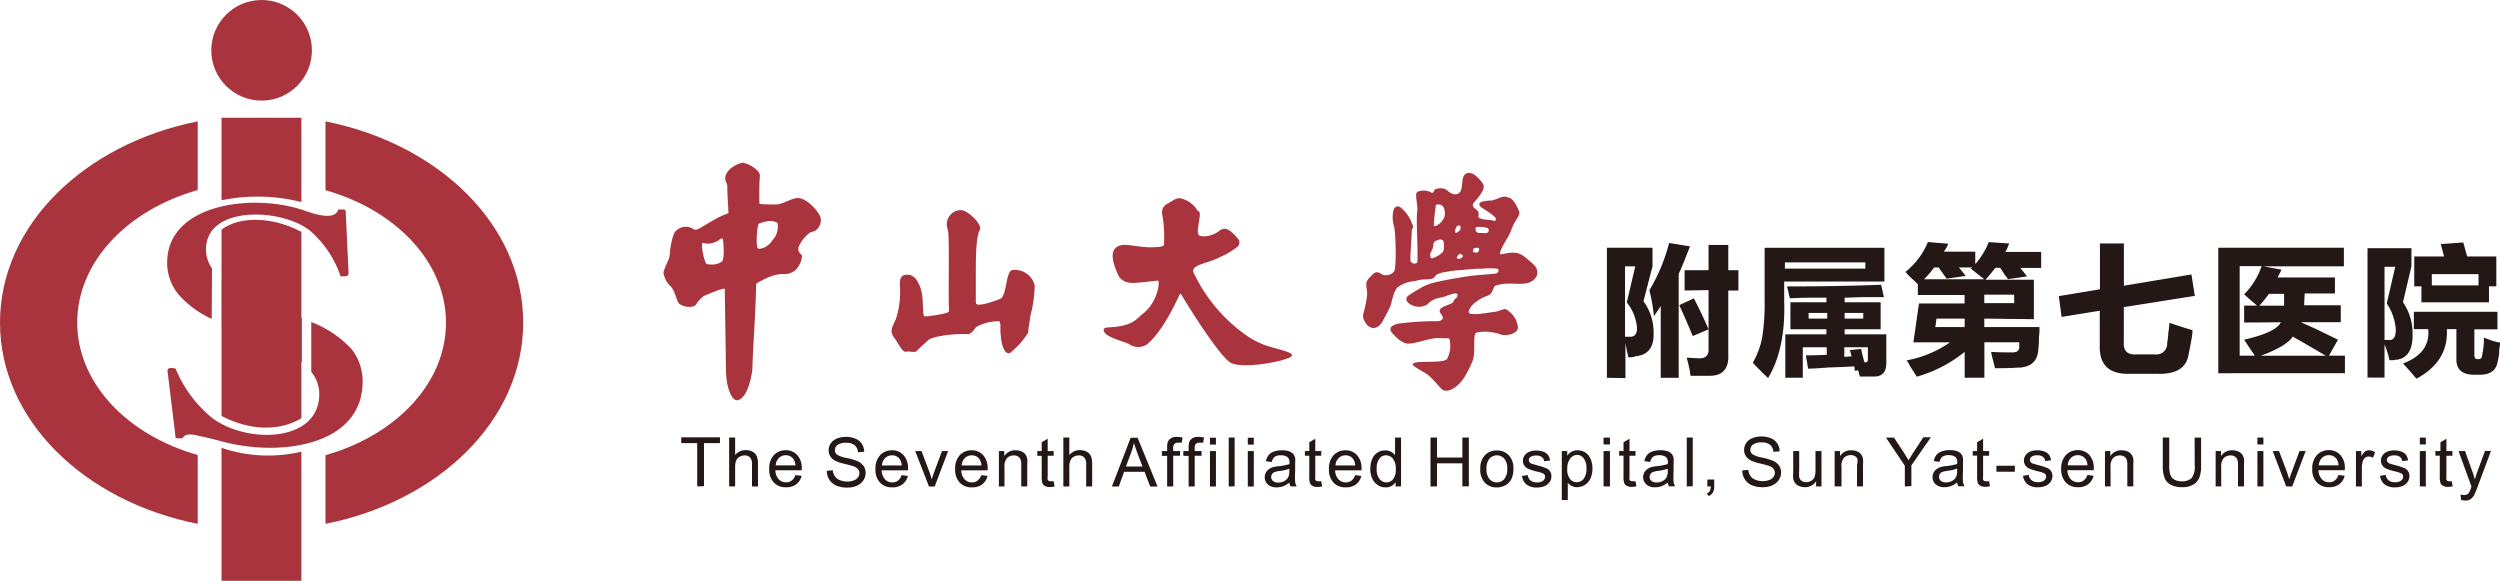
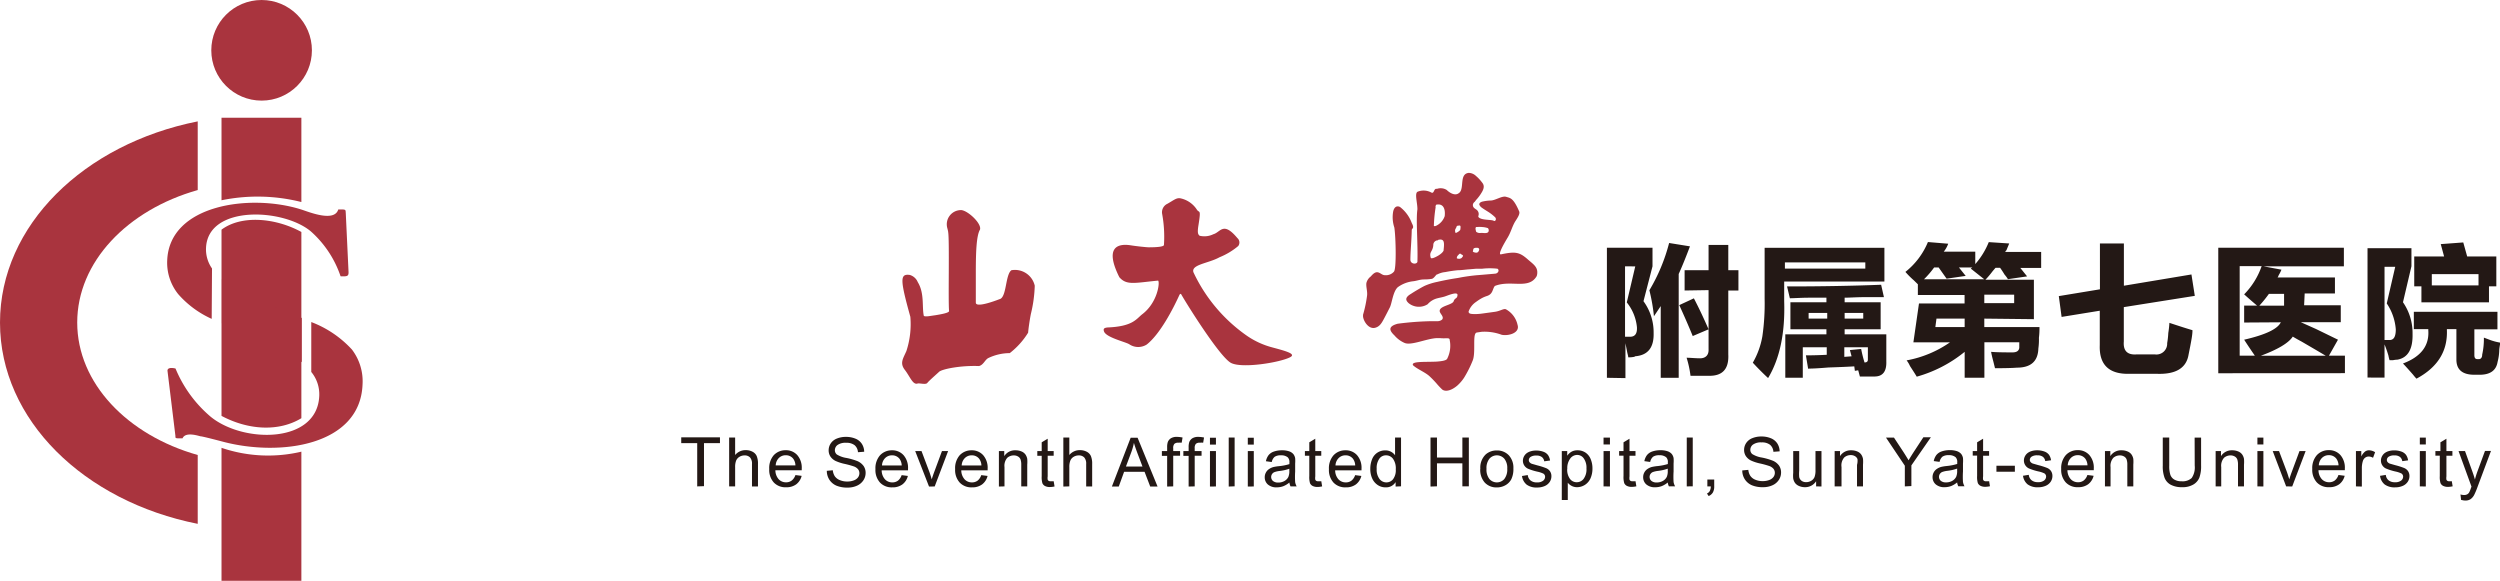
<svg xmlns="http://www.w3.org/2000/svg" id="图层_1" data-name="图层 1" viewBox="0 0 313.07 72.73">
  <defs>
    <style>.cls-1,.cls-2{fill:#a9343e;}.cls-2{fill-rule:evenodd;}.cls-3{fill:#231815;}</style>
  </defs>
  <title>七院logo</title>
  <circle class="cls-1" cx="32.76" cy="6.3" r="6.3" />
  <path class="cls-2" d="M555.13,362.25h10v10.56a22.43,22.43,0,0,0-10-.22V362.25Zm10,14.32v23.31c-2.79,1.7-6.6,1.52-10-.29V376.27c2.54-1.89,6.83-1.45,10,.29Zm0,27.49v16.18h-10V403.59A18.1,18.1,0,0,0,565.18,404.06Z" transform="translate(-527.39 -347.51)" />
  <path class="cls-2" d="M552.15,413.11c-14.23-2.83-24.76-13-24.76-25.2s10.54-22.37,24.76-25.2v8.6c-8.81,2.49-15.09,9-15.09,16.59s6.28,14.1,15.09,16.59Z" transform="translate(-527.39 -347.51)" />
-   <path class="cls-2" d="M568.15,362.71c14.23,2.83,24.76,13,24.76,25.2s-10.54,22.37-24.76,25.2v-8.6c8.81-2.49,15.09-9,15.09-16.59s-6.28-14.1-15.09-16.59Z" transform="translate(-527.39 -347.51)" />
  <path class="cls-1" d="M549.37,402.2l-1-8.21c-.06-.39.38-.48,1-.33a15.77,15.77,0,0,0,4.43,6.06c4.12,3.33,13.32,3.35,13.57-2.63a4.4,4.4,0,0,0-1-3v-6.25a13.31,13.31,0,0,1,5.09,3.44,6.56,6.56,0,0,1,1.33,4.4c-.31,7.61-10.24,9.05-17.46,7.15-1.7-.45-2.63-.67-2.8-.68s-1.9-.65-2.28.25l-.45,0c-.31,0-.41,0-.47-.2Zm15.81-9.3v-5.57c-3.6-1.52-7.68-2.87-10-4.86V388c3.48,1.58,7.54,2.86,10,4.87Zm-11.28-5.46a12.24,12.24,0,0,1-4.18-3.08,6.27,6.27,0,0,1-1.39-4.26c.29-7,10.43-8.36,16.77-6.36,1,.32,4.17,1.63,4.65,0h.41c.57,0,.5.09.53.45l.35,7.42c0,.5-.18.53-1,.5a13.12,13.12,0,0,0-3.72-5.62c-3.44-2.9-12.91-3.35-13.13,2.07a4.16,4.16,0,0,0,.75,2.57Z" transform="translate(-527.39 -347.51)" />
  <path class="cls-2" d="M718.64,379.93c-1-.86-1.53-.94-3.27-.57-.49.11.43-1.44.76-2,.47-.74.59-1.42,1-2.11.3-.46.62-.94.51-1.25-.74-1.73-1.13-1.68-1.63-1.84s-1.3.42-1.9.46a5.12,5.12,0,0,0-1.14.15c-.23.08-.35.2-.33.37a.89.89,0,0,0,.33.39c.25.18.57.37.88.57a5.58,5.58,0,0,1,.72.57c.29.23.09.62-.12.49s-.94-.09-1.48-.23c-.28-.08-.49-.2-.45-.37a.68.68,0,0,0-.29-.83c-.17-.12-.35-.22-.39-.46s.13-.42.19-.46.14-.17.2-.25a5.33,5.33,0,0,0,.74-1c.32-.55.28-.89,0-1.22v0a4.91,4.91,0,0,0-.74-.79,1.35,1.35,0,0,0-.91-.39c-1.19.12-.56,1.85-1.14,2.45a1.06,1.06,0,0,1-.26.18c-.45.19-1-.14-1.36-.49a1.43,1.43,0,0,0-1.22-.14.3.3,0,0,0-.15,0c-.25.08-.23.63-.56.46a2,2,0,0,0-1.74-.09c-.36.26,0,1.34,0,2.19-.2,1.33.08,4.34,0,6.59-.12.34-.88.28-.88-.28,0-.93.14-2.31.17-3.69,0-.28.39-.17,0-.91a4.48,4.48,0,0,0-1.47-2c-.4-.2-.74,0-.86.59A4.09,4.09,0,0,0,702,376c.19,1.23.28,5.26-.06,5.54a1.33,1.33,0,0,1-1.13.43c-.34,0-.54-.29-.88-.36s-.65.25-.88.52a1.45,1.45,0,0,0-.55.83c-.06.45.14,1,.09,1.53a15.48,15.48,0,0,1-.51,2.44v.23c.08.62.71,1.59,1.5,1.4.57-.14.82-.57,1.11-1.11s.49-.94.75-1.45.39-2,1-2.53a4,4,0,0,1,1.93-.74c.45-.06.65-.15,1-.2s.71,0,1.24-.09c.31,0,.49-.39.72-.57l.06,0a2.73,2.73,0,0,1,1-.29,15.49,15.49,0,0,1,1.56-.23c.46,0,.93-.08,1.39-.11l.93-.08.74,0a8.49,8.49,0,0,1,1.9,0c.29.17.09.59-.28.62l-1.62.14-.74.06c-.62.06-1.28.15-1.9.26l-.42.08c-1,.15-1.85.32-2.58.49a7.72,7.72,0,0,0-1.56.49c-.36.17-1.36.76-1.71,1-.85.49-.66.86-.29,1.19a2.05,2.05,0,0,0,2.36.12,2.38,2.38,0,0,1,1.2-.74c.29-.08.59-.12.94-.23s1.65-.68,1.6-.17-.32.29-.48.76-1.67.57-1.75,1.17c-.06.35.63.76.29,1.14a.89.89,0,0,1-.62.19l-.7,0a37.67,37.67,0,0,0-4.23.32c-1.3.35-1,.9-.4,1.47a3.47,3.47,0,0,0,1.23.92c.82.4,2.78-.54,4.09-.59l.37,0c.76.09,1.23-.11,1.22.23a3.58,3.58,0,0,1-.31,2.35c-.12.23-.65.31-1.28.36-1.37.08-3.29-.08-3,.46.51.48,1.48.85,2.05,1.36a12.58,12.58,0,0,1,.91.94,9,9,0,0,0,.7.74c.42.32,1.16.12,1.88-.49a5,5,0,0,0,.86-1,14.12,14.12,0,0,0,1.08-2.16c.37-.94,0-3,.37-3.41a.29.29,0,0,1,.14-.08l.6-.09a6.12,6.12,0,0,1,2.5.37c.8.18,2.33-.19,2-1.24a2.93,2.93,0,0,0-1.39-1.91c-.29-.22-.74.19-1.47.28l-1.6.22a6.59,6.59,0,0,1-.74.06c-.56,0-.94,0-.93-.32a2.37,2.37,0,0,1,.93-1.2,6.15,6.15,0,0,1,.74-.48,3.67,3.67,0,0,1,.62-.26c.79-.25.68-.89,1-1.26,2-.8,4.23.49,5.23-1.22a1.22,1.22,0,0,0,.08-.39v-.17C719.87,380.84,719.26,380.49,718.64,379.93Zm-10.46-1.13c0,.25-.43.59-.82.8s-.68.31-.79.22c-.26-.79.25-.77.31-1.62a.58.58,0,0,1,.48-.59c.08,0,.12,0,.12-.06C708.27,377.36,708.28,377.85,708.17,378.81Zm.14-4.26a2.08,2.08,0,0,1-1,1.2c-.15.09-.31.12-.37.06a17.84,17.84,0,0,1,.22-2.32.4.4,0,0,1,.09-.35l.06,0C708.1,373,708.41,373.62,708.31,374.55Zm1.45,1.4a.25.25,0,0,1,.17-.17s.08,0,.08,0c.31-.08.29.08.25.45,0,.11-.17.25-.32.34s-.25.14-.29.11C709.55,376.32,709.61,376.26,709.76,376Zm.63,3.89a.52.52,0,0,1-.46.06c-.06,0-.12,0-.12-.09.06-.22.06-.22.13-.29l.14-.15c.17-.19.28,0,.29,0C710.67,379.49,710.66,379.56,710.4,379.84Zm2.05-.74a.26.26,0,0,1-.2.06c-.17,0-.4-.08-.42-.15.09-.31,0-.4.36-.46h.06c.2,0,.27,0,.35.11S712.57,379,712.45,379.1Zm1.3-2.52c-.11.15-.37.14-.76.11h-.14a.78.78,0,0,1-.6-.14.05.05,0,0,0,0,0c-.06-.22-.15-.49,0-.6l.12,0a3,3,0,0,1,.62,0,2.64,2.64,0,0,1,.73.14A.42.42,0,0,1,713.75,376.59Z" transform="translate(-527.39 -347.51)" />
  <path class="cls-2" d="M671.24,378.48c1.17,0,1.93-.09,1.91-.31a15.8,15.8,0,0,0-.23-3.89,1.17,1.17,0,0,1,.68-1.26c.88-.51,1.11-.74,1.59-.68a3.25,3.25,0,0,1,2.1,1.45c.29.42.52-.17.18,1.93-.18,1.08,0,1.16.14,1.31a2.55,2.55,0,0,0,1.73-.19c.91-.25,1.22-1.65,3,.48a.73.73,0,0,1,.11,1,8.71,8.71,0,0,1-2.35,1.41c-1.36.76-3.57.9-3.26,1.87a20.05,20.05,0,0,0,6.76,8,10.17,10.17,0,0,0,3.06,1.4c1.7.46,3.12.82,2.28,1.25-1.28.66-6,1.43-7.39.71s-5.52-7.32-6.25-8.61c0-.06-.15-.06-.22.11-.77,1.7-2.41,4.88-4.08,6.19a2,2,0,0,1-2.15,0c-.37-.29-2.79-.82-3.18-1.57-.21-.48.11-.51.37-.56,3.19-.12,3.63-1.05,4.37-1.64,2-1.51,2.25-4.12,2-4.23-2.92.28-3.94.63-4.85-.43-1.81-3.63-.34-4.24,1.36-4C669.79,378.36,670.93,378.47,671.24,378.48Z" transform="translate(-527.39 -347.51)" />
-   <path class="cls-2" d="M641.32,381.94a1.54,1.54,0,0,1,1,.9c.86,1.39.51,3.13.76,4.23.22.14.79,0,1.42-.08.85-.14,1.77-.31,1.74-.54-.12-1.17.06-8.8-.11-9.85,0-.11-.09-.45-.12-.56a1.78,1.78,0,0,1,1.77-2.22c.86.09,2.58,1.71,2.33,2.45-.46.77-.51,2.95-.52,5,0,1.76,0,3.49,0,4.14s2.21-.14,2.95-.43c.93-.17.73-3.09,1.51-3.63a2.54,2.54,0,0,1,2.92,1.94,16.77,16.77,0,0,1-.49,3.55c-.17.88-.31,1.93-.34,2.33a9.62,9.62,0,0,1-2.3,2.56c-.9.22-1.17-1.88-1.17-3,0-.62,0-.82-.15-1a6.26,6.26,0,0,0-2.69.62c-.43.23-.59.85-1.16,1-2.28-.09-4.61.37-5,.72-.2.2-1.28,1.13-1.47,1.39s-1,0-1.23.08c-.59.19-.93-.85-1.59-1.71s-.22-1.4.2-2.37a10.82,10.82,0,0,0,.49-4.28C640.1,382.53,640.07,381.77,641.32,381.94Z" transform="translate(-527.39 -347.51)" />
-   <path class="cls-2" d="M630.14,374.73c-.35-.94-1.79-2.42-2.84-2.42-.73,0-1.73.69-2.53.79a11.84,11.84,0,0,1-1.28,0c-.42,0-.77,0-1-.08a34.56,34.56,0,0,1,.06-3.52c0-.82-1.82-1.68-2.22-1.6-1.47.34-2.48,1.53-2,2.44a1.13,1.13,0,0,1,.14.57c0,1,.11,2.21.14,3.3a10.78,10.78,0,0,0-1.87.86l-1.19.71c-.52.29-.85.6-1.27.46a1.73,1.73,0,0,0-2.45.43,8.19,8.19,0,0,0-.54,2.47,4.3,4.3,0,0,1-.14.8,13.73,13.73,0,0,0-.68,1.64,2.91,2.91,0,0,0,1,1.88c.6.91.62,1.76,1,2.1a2.18,2.18,0,0,0,1.79.31c.26-.06.4-.45.62-.69a5.52,5.52,0,0,1,.62-.6c.46-.19.88-.37,1.25-.51a6.69,6.69,0,0,1,1.4-.43l.15,10c0,2.44.71,4,1.4,4,1-.14,1.65-1.91,1.9-3.83.12-3.64.42-7.08.48-10.76a10.07,10.07,0,0,1,1.5-.8,4.84,4.84,0,0,1,2.08-.43,1.7,1.7,0,0,0,1-.26c.74-.29,1.34-1.81,1.1-2.16a.86.86,0,0,1-.37-.94,4.3,4.3,0,0,1,1.51-1.87l.5-.14A1.57,1.57,0,0,0,630.14,374.73Zm-12.33,5.51a2.05,2.05,0,0,1-1.16.4c-.19,0-.42,0-.74-.06s-.86-2.83-.48-2.65a2.18,2.18,0,0,0,1.22,0,2.94,2.94,0,0,0,.72-.31c.09-.06.39-.4.54-.17C618,377.83,618.13,380,617.81,380.24Zm6.34-2.69a2.08,2.08,0,0,1-.66.71,1.66,1.66,0,0,1-1.16.4c-.32-.17-.17-2.72.08-3.13a4.36,4.36,0,0,1,1.08-.31,1.83,1.83,0,0,1,1.25.19A2.4,2.4,0,0,1,624.15,377.56Z" transform="translate(-527.39 -347.51)" />
+   <path class="cls-2" d="M641.32,381.94a1.54,1.54,0,0,1,1,.9c.86,1.39.51,3.13.76,4.23.22.14.79,0,1.42-.08.85-.14,1.77-.31,1.74-.54-.12-1.17.06-8.8-.11-9.85,0-.11-.09-.45-.12-.56a1.78,1.78,0,0,1,1.77-2.22c.86.09,2.58,1.71,2.33,2.45-.46.77-.51,2.95-.52,5,0,1.76,0,3.49,0,4.14s2.21-.14,2.95-.43c.93-.17.73-3.09,1.51-3.63a2.54,2.54,0,0,1,2.92,1.94,16.77,16.77,0,0,1-.49,3.55c-.17.88-.31,1.93-.34,2.33a9.62,9.62,0,0,1-2.3,2.56a6.26,6.26,0,0,0-2.69.62c-.43.23-.59.85-1.16,1-2.28-.09-4.61.37-5,.72-.2.2-1.28,1.13-1.47,1.39s-1,0-1.23.08c-.59.19-.93-.85-1.59-1.71s-.22-1.4.2-2.37a10.82,10.82,0,0,0,.49-4.28C640.1,382.53,640.07,381.77,641.32,381.94Z" transform="translate(-527.39 -347.51)" />
  <path class="cls-3" d="M728.62,394.82V378.53h5.71v2.33l-1.13,4.37a6.61,6.61,0,0,1,1.27,4q.07,2.68-2.26,2.89a.21.21,0,0,0-.14.07,3.86,3.86,0,0,1-.78.07c0-.19-.09-.42-.14-.71l-.21-1.06v4.37Zm9.73-10.93v-2.54h3v-3.17h2.47v3.17h1.27v2.54h-1.27v8q.14,2.75-2.47,2.68h-2.26a12.92,12.92,0,0,0-.49-2.26c.52,0,1.08.07,1.69.07s1.1-.33,1.06-1.13v-7.41Zm-3,10.93h2.26v-13q.64-1.41,1.41-3.46l-2.61-.42a22.43,22.43,0,0,1-2.47,5.92,23,23,0,0,1,.57,3.25l.85-1.27v9Zm4-5.22,2-.85q-.92-2.12-1.84-3.88l-1.83.85q.92,2,1.69,3.88Zm-8.46-8.74v8.82h.64q.92,0,.85-1.2a5.84,5.84,0,0,0-1.27-3.1l1.06-4.51Zm22.93,12.84-.28-1.69q1.27,0,2.61-.07V391h-3v3.81h-2.19v-5.43h5.15v-.64h-4.51v-3.38h4.51v-.57H754c-1.08,0-1.9.07-2.47.07l-.35-1.48q6.35,0,11.78-.21l.35,1.55H761c-1.13,0-2,.07-2.61.07v.57h4.51v3.38h-4.51v.64h5.22v3.38q.07,1.9-1.48,1.9h-1.83l-.21-.78-.42.07-.07-.56q-1.13.07-3.24.14c-1.08.09-1.9.14-2.47.14Zm-5,1.13q2.19-3.67,2-9.59v-2.47h12.55v-4.23h-15v6.35a28.6,28.6,0,0,1-.28,4.72,10,10,0,0,1-1.2,3.32q.92,1,1.9,1.91Zm2-14.46h10.16v.78H750.91v-.78ZM761.35,391h-3v1.2l.91-.07-.21-.78,1.41-.14a15.26,15.26,0,0,0,.42,1.69q.42,0,.42-.35V391Zm-.63-4.3h-2.33v.71h2.33v-.71Zm-6.84,0v.71h2.33v-.71Zm22,.71v1.06h6.91c0,.33,0,.78-.07,1.34a8,8,0,0,1-.07,1.34q-.07,2.4-2.68,2.4-.85.07-2.75.07l-.21-.85c-.14-.52-.23-.92-.28-1.2q.71.07,2.68.07c.52,0,.8-.19.85-.57v-.7h-4.37v4.44h-2.47v-3.24a16.54,16.54,0,0,1-6,3.11c-.14-.24-.42-.68-.85-1.34a3.21,3.21,0,0,0-.42-.7,13.83,13.83,0,0,0,5.43-2.26H767l.7-4.87h5.71v-1.06h-5.85v-1.34l-.5-.49a10.5,10.5,0,0,1-1.06-1.06,9.27,9.27,0,0,0,2.82-3.74l2.54.21a3.4,3.4,0,0,1-.56,1h3.95v1.55a9.58,9.58,0,0,0,1.69-2.75L779,378l-.35.85c-.1.09-.14.16-.14.21H783v2h-2.61l.85,1.06-2.4.35a4.29,4.29,0,0,0-.42-.57c-.23-.38-.42-.66-.56-.85h-.57c-.09.09-.23.26-.42.49a10.62,10.62,0,0,1-.85,1h6.07v4.94Zm-4.72-5-1-1.41h-.56a11.47,11.47,0,0,1-1.27,1.48h7.54l-1.69-1.34.21-.14h-1.69l.85,1.06-2.4.35Zm8.46,2h-3.74v1.06h3.74v-1.06Zm-9.73,3-.14,1.06h3.67v-1.06Zm15.67-.21-.35-2.61,5.15-.85V378h3v5.29l8.46-1.41.42,2.68-8.89,1.41v4.3q-.14,1.76,1.62,1.62h2.26a1.35,1.35,0,0,0,1.55-1.41,9.85,9.85,0,0,0,.14-1.27,11.47,11.47,0,0,0,.14-1.27c1.27.42,2.24.73,2.89.92,0,.57-.14,1.25-.28,2l-.21,1.06q-.42,2.54-4,2.4h-3.31q-3.95.14-3.81-3.6v-4.3l-4.8.78Zm19.62,7.05V378.53h15.73v2.33H810.83l2.26.42a4.25,4.25,0,0,1-.35.7.74.74,0,0,1-.14.28h7.19v2H816l-.07,1.48h4.59v2.12h-5l1.9.85,2.75,1.34-1.13,2h2v2.19Zm3.24-6.35v-2.12h1.62q-.77-.64-1.62-1.41a9.38,9.38,0,0,0,2.19-3.53h-2.75v11.21h1.9c-.42-.61-.87-1.27-1.34-2q4-.92,4.59-2.18Zm10.22,4.16q-1.06-.63-3-1.76c-.52-.28-.89-.49-1.13-.64q-.78,1.2-4,2.4Zm-5.22-6.27v-1.48h-1.9a15.12,15.12,0,0,1-1.2,1.48Zm10.45,9V378.59h5.5v2.26l-1.06,4.51a6.78,6.78,0,0,1,1.2,3.95q.07,2.89-1.9,3.24a3,3,0,0,0-.56.07h-.42a5,5,0,0,1-.14-.57,14.33,14.33,0,0,0-.49-1.41v4.16Zm5.78-6.06h1.83v.14q.21,2.89-3.17,4.16c.23.24.66.71,1.27,1.41a6.34,6.34,0,0,0,.42.49q3.95-2.11,3.81-6.06v-.14H835v3.81q0,1.9,2.26,1.9h.64q2,0,2.26-1.62a6.41,6.41,0,0,0,.21-1.55,7.64,7.64,0,0,1,.14-.85A7,7,0,0,1,839,390l-.56-.21a8.87,8.87,0,0,1-.21,2.12c0,.42-.21.61-.49.57h-.14c-.23,0-.35-.17-.35-.49v-3.24h2.89v-2.19H829.67v2.19Zm.07-5.36v-3.74h3.74l-.42-1.55,2.82-.21.49,1.76H840v3.74h-.92v2h-8.46v-2ZM826,380.92v9.17h.63c.52,0,.78-.4.78-1.34a6.7,6.7,0,0,0-1.13-3.24l1.06-4.59Zm5.92.92v1.41h5.85v-1.41Z" transform="translate(-527.39 -347.51)" />
  <path class="cls-3" d="M614.7,408.42V403h-2v-.72h4.85V403h-2v5.39Zm4,0V402.3h.75v2.19a1.68,1.68,0,0,1,1.33-.61,1.78,1.78,0,0,1,.85.2,1.13,1.13,0,0,1,.52.54,2.47,2.47,0,0,1,.16,1v2.81h-.75v-2.81a1.16,1.16,0,0,0-.24-.82.91.91,0,0,0-.69-.26,1.22,1.22,0,0,0-.63.17,1,1,0,0,0-.42.47,2.14,2.14,0,0,0-.13.82v2.42ZM627,407l.78.1a1.89,1.89,0,0,1-.68,1.06,2.05,2.05,0,0,1-1.27.37,2,2,0,0,1-1.54-.6,2.33,2.33,0,0,1-.57-1.68,2.45,2.45,0,0,1,.57-1.74,2,2,0,0,1,1.49-.62,1.89,1.89,0,0,1,1.45.61,2.4,2.4,0,0,1,.56,1.7s0,.11,0,.2h-3.3a1.69,1.69,0,0,0,.41,1.12,1.23,1.23,0,0,0,.93.39,1.15,1.15,0,0,0,.7-.22A1.43,1.43,0,0,0,627,407Zm-2.46-1.21H627a1.49,1.49,0,0,0-.28-.84,1.15,1.15,0,0,0-.93-.43,1.19,1.19,0,0,0-.87.35,1.37,1.37,0,0,0-.39.93Zm6.38.68.76-.07a1.68,1.68,0,0,0,.25.75,1.38,1.38,0,0,0,.62.48,2.33,2.33,0,0,0,.94.18,2.26,2.26,0,0,0,.82-.14,1.14,1.14,0,0,0,.53-.38.88.88,0,0,0,.17-.52.79.79,0,0,0-.17-.5,1.23,1.23,0,0,0-.55-.36,10.84,10.84,0,0,0-1.09-.3,5.58,5.58,0,0,1-1.18-.38,1.66,1.66,0,0,1-.65-.57,1.4,1.4,0,0,1-.21-.76,1.55,1.55,0,0,1,.26-.86,1.63,1.63,0,0,1,.77-.61,2.93,2.93,0,0,1,1.12-.21,3.06,3.06,0,0,1,1.2.22,1.72,1.72,0,0,1,.8.64,1.87,1.87,0,0,1,.3,1l-.78.06a1.25,1.25,0,0,0-.42-.88,1.64,1.64,0,0,0-1.06-.3,1.71,1.71,0,0,0-1.07.27.81.81,0,0,0-.34.65.69.69,0,0,0,.24.54,3.21,3.21,0,0,0,1.22.44,8.16,8.16,0,0,1,1.35.39,1.88,1.88,0,0,1,.79.62,1.52,1.52,0,0,1,.25.87,1.66,1.66,0,0,1-.28.92,1.85,1.85,0,0,1-.8.67,2.8,2.8,0,0,1-1.18.24,3.49,3.49,0,0,1-1.39-.24,2,2,0,0,1-.88-.73,2.06,2.06,0,0,1-.33-1.1Zm9.38.54.78.1a1.89,1.89,0,0,1-.68,1.06,2.05,2.05,0,0,1-1.27.37,2,2,0,0,1-1.54-.6,2.33,2.33,0,0,1-.57-1.68,2.45,2.45,0,0,1,.58-1.74,2,2,0,0,1,1.49-.62,1.89,1.89,0,0,1,1.45.61,2.4,2.4,0,0,1,.56,1.7s0,.11,0,.2h-3.3a1.69,1.69,0,0,0,.41,1.12,1.23,1.23,0,0,0,.93.39,1.15,1.15,0,0,0,.7-.22,1.43,1.43,0,0,0,.46-.69Zm-2.46-1.21h2.47a1.49,1.49,0,0,0-.28-.84,1.15,1.15,0,0,0-.93-.43,1.19,1.19,0,0,0-.87.35,1.37,1.37,0,0,0-.39.93Zm5.89,2.64L642,404h.79l1,2.65q.15.43.28.89.1-.35.28-.84l1-2.7h.77l-1.68,4.43Zm6.55-1.43.78.1a1.89,1.89,0,0,1-.68,1.06,2.05,2.05,0,0,1-1.27.37,2,2,0,0,1-1.54-.6,2.33,2.33,0,0,1-.57-1.68,2.45,2.45,0,0,1,.57-1.74,2,2,0,0,1,1.49-.62,1.89,1.89,0,0,1,1.45.61,2.4,2.4,0,0,1,.56,1.7s0,.11,0,.2h-3.3a1.69,1.69,0,0,0,.41,1.12,1.23,1.23,0,0,0,.93.39,1.15,1.15,0,0,0,.7-.22,1.43,1.43,0,0,0,.46-.69Zm-2.46-1.21h2.47a1.49,1.49,0,0,0-.28-.84,1.15,1.15,0,0,0-.93-.43,1.19,1.19,0,0,0-.87.35,1.37,1.37,0,0,0-.39.93Zm4.66,2.64V404h.67v.63a1.59,1.59,0,0,1,1.41-.73,1.86,1.86,0,0,1,.74.14,1.15,1.15,0,0,1,.5.38,1.45,1.45,0,0,1,.23.55,4.4,4.4,0,0,1,0,.73v2.72h-.75v-2.69a2,2,0,0,0-.09-.69.72.72,0,0,0-.31-.36,1,1,0,0,0-.52-.14,1.22,1.22,0,0,0-.83.3,1.5,1.5,0,0,0-.35,1.16v2.42Zm6.86-.67.11.66a2.81,2.81,0,0,1-.57.07,1.28,1.28,0,0,1-.63-.13.72.72,0,0,1-.32-.34,2.67,2.67,0,0,1-.09-.89v-2.55h-.55V404h.55v-1.1l.75-.45V404h.75v.58h-.75v2.59a1.34,1.34,0,0,0,0,.41.32.32,0,0,0,.13.15.51.51,0,0,0,.26.05l.33,0Zm1.21.67V402.3h.75v2.19a1.68,1.68,0,0,1,1.33-.61,1.79,1.79,0,0,1,.85.2,1.13,1.13,0,0,1,.52.54,2.48,2.48,0,0,1,.16,1v2.81h-.75v-2.81a1.16,1.16,0,0,0-.24-.82.91.91,0,0,0-.69-.26,1.22,1.22,0,0,0-.63.17,1,1,0,0,0-.42.47,2.14,2.14,0,0,0-.13.82v2.42Zm6.08,0,2.35-6.11h.87l2.5,6.11h-.92l-.71-1.85h-2.56l-.67,1.85Zm1.76-2.51h2.07l-.64-1.69c-.19-.51-.34-.94-.43-1.27a7.83,7.83,0,0,1-.33,1.17l-.67,1.79Zm5.16,2.51v-3.84h-.66V404h.66v-.47a2.06,2.06,0,0,1,.08-.66,1,1,0,0,1,.38-.47,1.37,1.37,0,0,1,.77-.18,3.59,3.59,0,0,1,.7.08l-.11.65a2.47,2.47,0,0,0-.44,0,.65.65,0,0,0-.48.15.78.78,0,0,0-.14.55V404h.86v.58h-.86v3.84Zm2.69,0v-3.84h-.66V404h.66v-.47a2.06,2.06,0,0,1,.08-.66,1,1,0,0,1,.38-.47,1.38,1.38,0,0,1,.77-.18,3.59,3.59,0,0,1,.7.08l-.11.65a2.47,2.47,0,0,0-.44,0,.65.65,0,0,0-.48.15.79.79,0,0,0-.14.55V404h.86v.58H677v3.84Zm2.67-5.25v-.86h.75v.86Zm0,5.25V404h.75v4.43Zm2.35,0V402.3H682v6.11Zm2.39-5.25v-.86h.75v.86Zm0,5.25V404h.75v4.43Zm5.26-.55a2.85,2.85,0,0,1-.8.5,2.34,2.34,0,0,1-.83.15,1.61,1.61,0,0,1-1.12-.36,1.18,1.18,0,0,1-.39-.91,1.2,1.2,0,0,1,.15-.59,1.22,1.22,0,0,1,.39-.43,1.85,1.85,0,0,1,.54-.25,5.31,5.31,0,0,1,.67-.11,6.8,6.8,0,0,0,1.34-.26c0-.1,0-.17,0-.2a.82.82,0,0,0-.21-.65,1.25,1.25,0,0,0-.85-.25,1.33,1.33,0,0,0-.78.18,1.14,1.14,0,0,0-.37.66l-.73-.1a1.82,1.82,0,0,1,.33-.76,1.44,1.44,0,0,1,.66-.45,3,3,0,0,1,1-.16,2.68,2.68,0,0,1,.92.13,1.23,1.23,0,0,1,.52.34,1.19,1.19,0,0,1,.23.51,4.32,4.32,0,0,1,0,.69v1a10.41,10.41,0,0,0,0,1.32,1.66,1.66,0,0,0,.19.53H689a1.58,1.58,0,0,1-.15-.55Zm-.06-1.68a5.48,5.48,0,0,1-1.23.28,2.82,2.82,0,0,0-.65.15.66.66,0,0,0-.17,1.1,1,1,0,0,0,.66.2,1.54,1.54,0,0,0,.77-.19,1.17,1.17,0,0,0,.5-.52,1.81,1.81,0,0,0,.12-.75v-.28Zm4,1.55.11.66a2.81,2.81,0,0,1-.57.07,1.28,1.28,0,0,1-.63-.13.72.72,0,0,1-.32-.34,2.67,2.67,0,0,1-.09-.89v-2.55h-.55V404h.55v-1.1l.75-.45V404h.75v.58h-.75v2.59a1.34,1.34,0,0,0,0,.41.32.32,0,0,0,.13.15.51.51,0,0,0,.26.05l.33,0Zm4.24-.75.78.1a1.9,1.9,0,0,1-.68,1.06,2.05,2.05,0,0,1-1.27.37,2,2,0,0,1-1.54-.6,2.33,2.33,0,0,1-.57-1.68,2.45,2.45,0,0,1,.58-1.74,2,2,0,0,1,1.49-.62,1.89,1.89,0,0,1,1.45.61,2.4,2.4,0,0,1,.56,1.7s0,.11,0,.2h-3.3a1.69,1.69,0,0,0,.41,1.12,1.23,1.23,0,0,0,.93.39,1.15,1.15,0,0,0,.7-.22,1.43,1.43,0,0,0,.46-.69Zm-2.46-1.21h2.47a1.49,1.49,0,0,0-.28-.84,1.15,1.15,0,0,0-.93-.43,1.19,1.19,0,0,0-.87.35,1.37,1.37,0,0,0-.39.93Zm7.53,2.64v-.56a1.38,1.38,0,0,1-1.24.66,1.73,1.73,0,0,1-1-.29,1.92,1.92,0,0,1-.69-.82,2.82,2.82,0,0,1-.24-1.2,3.16,3.16,0,0,1,.22-1.2,1.74,1.74,0,0,1,.66-.83,1.77,1.77,0,0,1,1-.29,1.48,1.48,0,0,1,1.22.61V402.3h.75v6.11Zm-2.37-2.21a1.92,1.92,0,0,0,.36,1.27,1.08,1.08,0,0,0,.85.42,1.06,1.06,0,0,0,.84-.4,1.86,1.86,0,0,0,.34-1.23,2.08,2.08,0,0,0-.35-1.33,1.07,1.07,0,0,0-.86-.43,1,1,0,0,0-.84.41,2,2,0,0,0-.34,1.29Zm6.74,2.21V402.3h.81v2.51h3.18V402.3h.81v6.11h-.81v-2.88h-3.18v2.88Zm6.24-2.21a2.28,2.28,0,0,1,.68-1.82,2.06,2.06,0,0,1,1.39-.49,2,2,0,0,1,1.49.6,2.27,2.27,0,0,1,.58,1.65,2.93,2.93,0,0,1-.26,1.35,1.82,1.82,0,0,1-.75.76,2.18,2.18,0,0,1-1.07.27,2,2,0,0,1-1.5-.6,2.38,2.38,0,0,1-.57-1.72Zm.77,0a1.88,1.88,0,0,0,.37,1.27,1.24,1.24,0,0,0,1.86,0,1.94,1.94,0,0,0,.37-1.3,1.83,1.83,0,0,0-.37-1.25,1.24,1.24,0,0,0-1.86,0,1.88,1.88,0,0,0-.37,1.27Zm4.43.89.74-.12a1,1,0,0,0,.35.68,1.21,1.21,0,0,0,.8.24,1.18,1.18,0,0,0,.77-.21.63.63,0,0,0,.25-.49.46.46,0,0,0-.22-.4,3.24,3.24,0,0,0-.77-.25,6.94,6.94,0,0,1-1.14-.36,1.09,1.09,0,0,1-.65-1,1.13,1.13,0,0,1,.14-.55,1.2,1.2,0,0,1,.37-.42,1.56,1.56,0,0,1,.48-.22,2.28,2.28,0,0,1,.65-.09,2.57,2.57,0,0,1,.92.15,1.24,1.24,0,0,1,.58.41,1.59,1.59,0,0,1,.26.69l-.73.1a.81.81,0,0,0-.29-.53,1.06,1.06,0,0,0-.68-.19,1.23,1.23,0,0,0-.74.17.5.5,0,0,0-.22.4.42.42,0,0,0,.09.26.67.67,0,0,0,.29.2l.66.19a9,9,0,0,1,1.11.35,1.12,1.12,0,0,1,.5.39,1.1,1.1,0,0,1,.18.64,1.27,1.27,0,0,1-.22.71,1.42,1.42,0,0,1-.63.51,2.3,2.3,0,0,1-.93.18,2.08,2.08,0,0,1-1.32-.36,1.66,1.66,0,0,1-.58-1.06Zm5,3V404h.68v.58a1.68,1.68,0,0,1,.55-.51,1.5,1.5,0,0,1,.74-.17,1.76,1.76,0,0,1,1,.29,1.78,1.78,0,0,1,.65.82,3,3,0,0,1,.22,1.17,3,3,0,0,1-.24,1.22,1.85,1.85,0,0,1-1.69,1.12,1.42,1.42,0,0,1-.67-.16,1.53,1.53,0,0,1-.49-.4v2.16Zm.68-3.89a1.93,1.93,0,0,0,.35,1.26,1.06,1.06,0,0,0,.84.41,1.08,1.08,0,0,0,.86-.42,2,2,0,0,0,.36-1.31,2,2,0,0,0-.35-1.27,1,1,0,0,0-.83-.42,1.08,1.08,0,0,0-.85.45,2,2,0,0,0-.37,1.3Zm4.55-3.06v-.86H729v.86Zm0,5.25V404H729v4.43Zm4-.67.11.66a2.81,2.81,0,0,1-.57.07,1.28,1.28,0,0,1-.63-.13.72.72,0,0,1-.32-.34,2.67,2.67,0,0,1-.09-.89v-2.55h-.55V404h.55v-1.1l.75-.45V404h.75v.58h-.75v2.59a1.35,1.35,0,0,0,0,.41.32.32,0,0,0,.13.15.51.51,0,0,0,.26.05l.33,0Zm4.1.13a2.85,2.85,0,0,1-.8.5,2.34,2.34,0,0,1-.83.15,1.61,1.61,0,0,1-1.12-.36,1.18,1.18,0,0,1-.39-.91,1.2,1.2,0,0,1,.15-.59,1.22,1.22,0,0,1,.39-.43,1.85,1.85,0,0,1,.54-.25,5.31,5.31,0,0,1,.67-.11,6.8,6.8,0,0,0,1.34-.26c0-.1,0-.17,0-.2a.82.82,0,0,0-.21-.65,1.25,1.25,0,0,0-.85-.25,1.33,1.33,0,0,0-.78.18,1.14,1.14,0,0,0-.37.66l-.73-.1a1.83,1.83,0,0,1,.33-.76,1.44,1.44,0,0,1,.66-.45,3,3,0,0,1,1-.16,2.67,2.67,0,0,1,.92.13,1.23,1.23,0,0,1,.52.34,1.19,1.19,0,0,1,.23.51,4.34,4.34,0,0,1,0,.69v1a10.39,10.39,0,0,0,0,1.32,1.66,1.66,0,0,0,.19.53h-.78a1.59,1.59,0,0,1-.15-.55Zm-.06-1.68a5.48,5.48,0,0,1-1.23.28,2.82,2.82,0,0,0-.65.15.66.66,0,0,0-.17,1.1,1,1,0,0,0,.66.2,1.55,1.55,0,0,0,.77-.19,1.17,1.17,0,0,0,.5-.52,1.8,1.8,0,0,0,.12-.75v-.28Zm2.38,2.22V402.3h.75v6.11Zm2.58,0v-.86h.86v.86a1.52,1.52,0,0,1-.17.76,1.11,1.11,0,0,1-.53.45l-.21-.32a.72.72,0,0,0,.35-.31,1.3,1.3,0,0,0,.13-.58Zm4.37-2,.76-.07a1.68,1.68,0,0,0,.25.75,1.38,1.38,0,0,0,.61.48,2.33,2.33,0,0,0,.94.18,2.26,2.26,0,0,0,.82-.14,1.15,1.15,0,0,0,.53-.38.88.88,0,0,0,.17-.52.79.79,0,0,0-.17-.5,1.23,1.23,0,0,0-.55-.36,10.83,10.83,0,0,0-1.09-.3,5.58,5.58,0,0,1-1.18-.38,1.66,1.66,0,0,1-.65-.57,1.4,1.4,0,0,1-.21-.76,1.55,1.55,0,0,1,.26-.86,1.63,1.63,0,0,1,.77-.61,2.93,2.93,0,0,1,1.12-.21,3.06,3.06,0,0,1,1.2.22,1.73,1.73,0,0,1,.8.64,1.87,1.87,0,0,1,.3,1l-.78.06a1.25,1.25,0,0,0-.42-.88,1.64,1.64,0,0,0-1.06-.3,1.71,1.71,0,0,0-1.07.27.81.81,0,0,0-.34.65.69.69,0,0,0,.24.54,3.2,3.2,0,0,0,1.22.44,8.16,8.16,0,0,1,1.35.39,1.87,1.87,0,0,1,.79.62,1.52,1.52,0,0,1,.25.87,1.66,1.66,0,0,1-.28.92,1.85,1.85,0,0,1-.8.67,2.8,2.8,0,0,1-1.18.24,3.49,3.49,0,0,1-1.39-.24,2,2,0,0,1-.88-.73,2.05,2.05,0,0,1-.33-1.1Zm9.25,2v-.65a1.62,1.62,0,0,1-1.41.75,1.8,1.8,0,0,1-.73-.15,1.2,1.2,0,0,1-.5-.38,1.4,1.4,0,0,1-.23-.56,3.89,3.89,0,0,1,0-.7V404h.75v2.46a4.48,4.48,0,0,0,0,.79.8.8,0,0,0,.3.47.93.93,0,0,0,.57.17,1.24,1.24,0,0,0,.63-.17,1,1,0,0,0,.42-.47,2.36,2.36,0,0,0,.12-.87V404h.75v4.43Zm2.32,0V404h.67v.63a1.59,1.59,0,0,1,1.41-.73,1.86,1.86,0,0,1,.74.14,1.15,1.15,0,0,1,.5.38,1.44,1.44,0,0,1,.23.55,4.4,4.4,0,0,1,0,.73v2.72h-.75v-2.69A2,2,0,0,0,760,405a.72.72,0,0,0-.31-.36,1,1,0,0,0-.52-.14,1.22,1.22,0,0,0-.83.3A1.5,1.5,0,0,0,758,406v2.42Zm8.79,0v-2.59l-2.36-3.52h1l1.21,1.84q.33.52.62,1,.28-.48.67-1.08l1.18-1.8h.94l-2.44,3.52v2.59Zm6.61-.55a2.85,2.85,0,0,1-.8.5,2.34,2.34,0,0,1-.83.15,1.61,1.61,0,0,1-1.12-.36,1.18,1.18,0,0,1-.39-.91,1.2,1.2,0,0,1,.15-.59,1.22,1.22,0,0,1,.39-.43,1.85,1.85,0,0,1,.54-.25,5.31,5.31,0,0,1,.67-.11,6.8,6.8,0,0,0,1.34-.26c0-.1,0-.17,0-.2a.82.82,0,0,0-.21-.65,1.25,1.25,0,0,0-.85-.25,1.33,1.33,0,0,0-.78.18,1.14,1.14,0,0,0-.37.66l-.73-.1a1.83,1.83,0,0,1,.33-.76,1.44,1.44,0,0,1,.66-.45,3,3,0,0,1,1-.16,2.68,2.68,0,0,1,.92.13,1.23,1.23,0,0,1,.52.34,1.2,1.2,0,0,1,.23.51,4.35,4.35,0,0,1,0,.69v1a10.39,10.39,0,0,0,0,1.32,1.66,1.66,0,0,0,.19.53h-.78a1.58,1.58,0,0,1-.15-.55Zm-.06-1.68a5.48,5.48,0,0,1-1.23.28,2.82,2.82,0,0,0-.65.15.66.66,0,0,0-.17,1.1,1,1,0,0,0,.66.2,1.54,1.54,0,0,0,.77-.19,1.17,1.17,0,0,0,.5-.52,1.8,1.8,0,0,0,.12-.75v-.28Zm4,1.55.11.66a2.81,2.81,0,0,1-.57.07,1.28,1.28,0,0,1-.63-.13.72.72,0,0,1-.32-.34,2.68,2.68,0,0,1-.09-.89v-2.55h-.55V404h.55v-1.1l.75-.45V404h.75v.58h-.75v2.59a1.34,1.34,0,0,0,0,.41.32.32,0,0,0,.13.15.5.5,0,0,0,.26.05l.33,0Zm.92-1.16v-.75h2.31v.75Zm3.31.51.74-.12a1,1,0,0,0,.35.68,1.21,1.21,0,0,0,.8.24,1.18,1.18,0,0,0,.77-.21.63.63,0,0,0,.25-.49.46.46,0,0,0-.22-.4,3.24,3.24,0,0,0-.77-.25,6.93,6.93,0,0,1-1.14-.36,1.09,1.09,0,0,1-.65-1,1.13,1.13,0,0,1,.14-.55,1.2,1.2,0,0,1,.37-.42,1.56,1.56,0,0,1,.48-.22,2.28,2.28,0,0,1,.65-.09,2.57,2.57,0,0,1,.92.15,1.24,1.24,0,0,1,.58.41,1.59,1.59,0,0,1,.26.69l-.73.1a.81.81,0,0,0-.29-.53,1.06,1.06,0,0,0-.68-.19,1.22,1.22,0,0,0-.74.17.5.5,0,0,0-.22.4.42.42,0,0,0,.09.26.67.67,0,0,0,.29.2l.66.19a9.06,9.06,0,0,1,1.11.35,1.12,1.12,0,0,1,.5.39,1.1,1.1,0,0,1,.18.64,1.27,1.27,0,0,1-.22.71,1.42,1.42,0,0,1-.63.51,2.29,2.29,0,0,1-.93.18,2.08,2.08,0,0,1-1.32-.36,1.66,1.66,0,0,1-.58-1.06Zm8.08-.1.78.1a1.9,1.9,0,0,1-.68,1.06,2.05,2.05,0,0,1-1.27.37,2,2,0,0,1-1.54-.6,2.33,2.33,0,0,1-.57-1.68,2.45,2.45,0,0,1,.58-1.74,2,2,0,0,1,1.49-.62,1.89,1.89,0,0,1,1.45.61,2.4,2.4,0,0,1,.56,1.7s0,.11,0,.2h-3.3a1.7,1.7,0,0,0,.41,1.12,1.23,1.23,0,0,0,.93.39,1.15,1.15,0,0,0,.7-.22,1.43,1.43,0,0,0,.46-.69Zm-2.46-1.21h2.47a1.49,1.49,0,0,0-.28-.84,1.15,1.15,0,0,0-.93-.43,1.19,1.19,0,0,0-.87.35,1.37,1.37,0,0,0-.39.93Zm4.66,2.64V404h.67v.63a1.59,1.59,0,0,1,1.41-.73,1.86,1.86,0,0,1,.74.14,1.15,1.15,0,0,1,.5.38,1.44,1.44,0,0,1,.23.55,4.4,4.4,0,0,1,0,.73v2.72h-.75v-2.69a2,2,0,0,0-.09-.69.72.72,0,0,0-.31-.36,1,1,0,0,0-.52-.14,1.22,1.22,0,0,0-.83.3,1.5,1.5,0,0,0-.35,1.16v2.42Zm11.23-6.11h.81v3.53a4.17,4.17,0,0,1-.21,1.46,1.78,1.78,0,0,1-.75.88,2.65,2.65,0,0,1-1.43.34,2.92,2.92,0,0,1-1.4-.3,1.68,1.68,0,0,1-.78-.86,4.06,4.06,0,0,1-.23-1.53V402.3h.81v3.53a3.44,3.44,0,0,0,.15,1.17,1.13,1.13,0,0,0,.51.58,1.76,1.76,0,0,0,.88.2,1.68,1.68,0,0,0,1.27-.41,2.33,2.33,0,0,0,.38-1.55Z" transform="translate(-527.39 -347.51)" />
  <path class="cls-3" d="M804.85,408.42V404h.67v.63a1.59,1.59,0,0,1,1.41-.73,1.86,1.86,0,0,1,.74.14,1.15,1.15,0,0,1,.5.38,1.44,1.44,0,0,1,.23.55,4.4,4.4,0,0,1,0,.73v2.72h-.75v-2.69a2,2,0,0,0-.09-.69.72.72,0,0,0-.31-.36,1,1,0,0,0-.52-.14,1.22,1.22,0,0,0-.83.3,1.5,1.5,0,0,0-.35,1.16v2.42Zm5.23-5.25v-.86h.75v.86Zm0,5.25V404h.75v4.43Zm3.6,0L812,404h.79l1,2.65q.15.43.28.89.1-.35.28-.84l1-2.7h.77l-1.68,4.43Zm6.55-1.43.78.1a1.89,1.89,0,0,1-.68,1.06,2.05,2.05,0,0,1-1.27.37,2,2,0,0,1-1.54-.6,2.33,2.33,0,0,1-.57-1.68,2.45,2.45,0,0,1,.58-1.74,2,2,0,0,1,1.49-.62,1.89,1.89,0,0,1,1.45.61,2.4,2.4,0,0,1,.56,1.7s0,.11,0,.2h-3.3a1.69,1.69,0,0,0,.41,1.12,1.23,1.23,0,0,0,.93.39,1.15,1.15,0,0,0,.7-.22,1.43,1.43,0,0,0,.46-.69Zm-2.46-1.21h2.47a1.49,1.49,0,0,0-.28-.84,1.15,1.15,0,0,0-.93-.43,1.19,1.19,0,0,0-.87.35,1.37,1.37,0,0,0-.39.93Zm4.65,2.64V404h.67v.67a1.82,1.82,0,0,1,.48-.62.83.83,0,0,1,.48-.15,1.47,1.47,0,0,1,.77.24l-.26.7a1.06,1.06,0,0,0-.55-.16.72.72,0,0,0-.44.15.8.8,0,0,0-.28.41,2.9,2.9,0,0,0-.13.88v2.32Zm3-1.32.74-.12a1,1,0,0,0,.35.68,1.21,1.21,0,0,0,.8.24,1.18,1.18,0,0,0,.77-.21.63.63,0,0,0,.25-.49.46.46,0,0,0-.22-.4,3.24,3.24,0,0,0-.77-.25,7,7,0,0,1-1.14-.36,1.09,1.09,0,0,1-.65-1,1.13,1.13,0,0,1,.14-.55,1.2,1.2,0,0,1,.37-.42,1.57,1.57,0,0,1,.48-.22,2.28,2.28,0,0,1,.65-.09,2.57,2.57,0,0,1,.92.15,1.24,1.24,0,0,1,.58.41,1.59,1.59,0,0,1,.26.69l-.73.1a.81.81,0,0,0-.29-.53,1.06,1.06,0,0,0-.68-.19,1.22,1.22,0,0,0-.74.17.5.5,0,0,0-.22.4.42.42,0,0,0,.09.26.66.66,0,0,0,.29.2l.66.19a9.06,9.06,0,0,1,1.11.35,1.12,1.12,0,0,1,.5.39,1.1,1.1,0,0,1,.18.64,1.27,1.27,0,0,1-.22.71,1.42,1.42,0,0,1-.63.51,2.29,2.29,0,0,1-.93.18,2.08,2.08,0,0,1-1.32-.36,1.66,1.66,0,0,1-.58-1.06Zm5-3.93v-.86h.75v.86Zm0,5.25V404h.75v4.43Zm4-.67.11.66a2.81,2.81,0,0,1-.57.07,1.28,1.28,0,0,1-.63-.13.72.72,0,0,1-.32-.34,2.67,2.67,0,0,1-.09-.89v-2.55h-.55V404H833v-1.1l.75-.45V404h.75v.58h-.75v2.59a1.34,1.34,0,0,0,0,.41.32.32,0,0,0,.13.15.5.5,0,0,0,.26.05l.33,0Zm1.17,2.38-.08-.7a1.7,1.7,0,0,0,.43.07.82.82,0,0,0,.4-.08.67.67,0,0,0,.25-.23,3.48,3.48,0,0,0,.23-.56l.07-.18L835.27,404h.81l.92,2.56c.12.33.23.67.32,1a10.34,10.34,0,0,1,.31-1l.95-2.58h.75l-1.68,4.5a9,9,0,0,1-.42,1,1.48,1.48,0,0,1-.46.54,1.09,1.09,0,0,1-.62.17A1.5,1.5,0,0,1,835.66,410.12Z" transform="translate(-527.39 -347.51)" />
</svg>